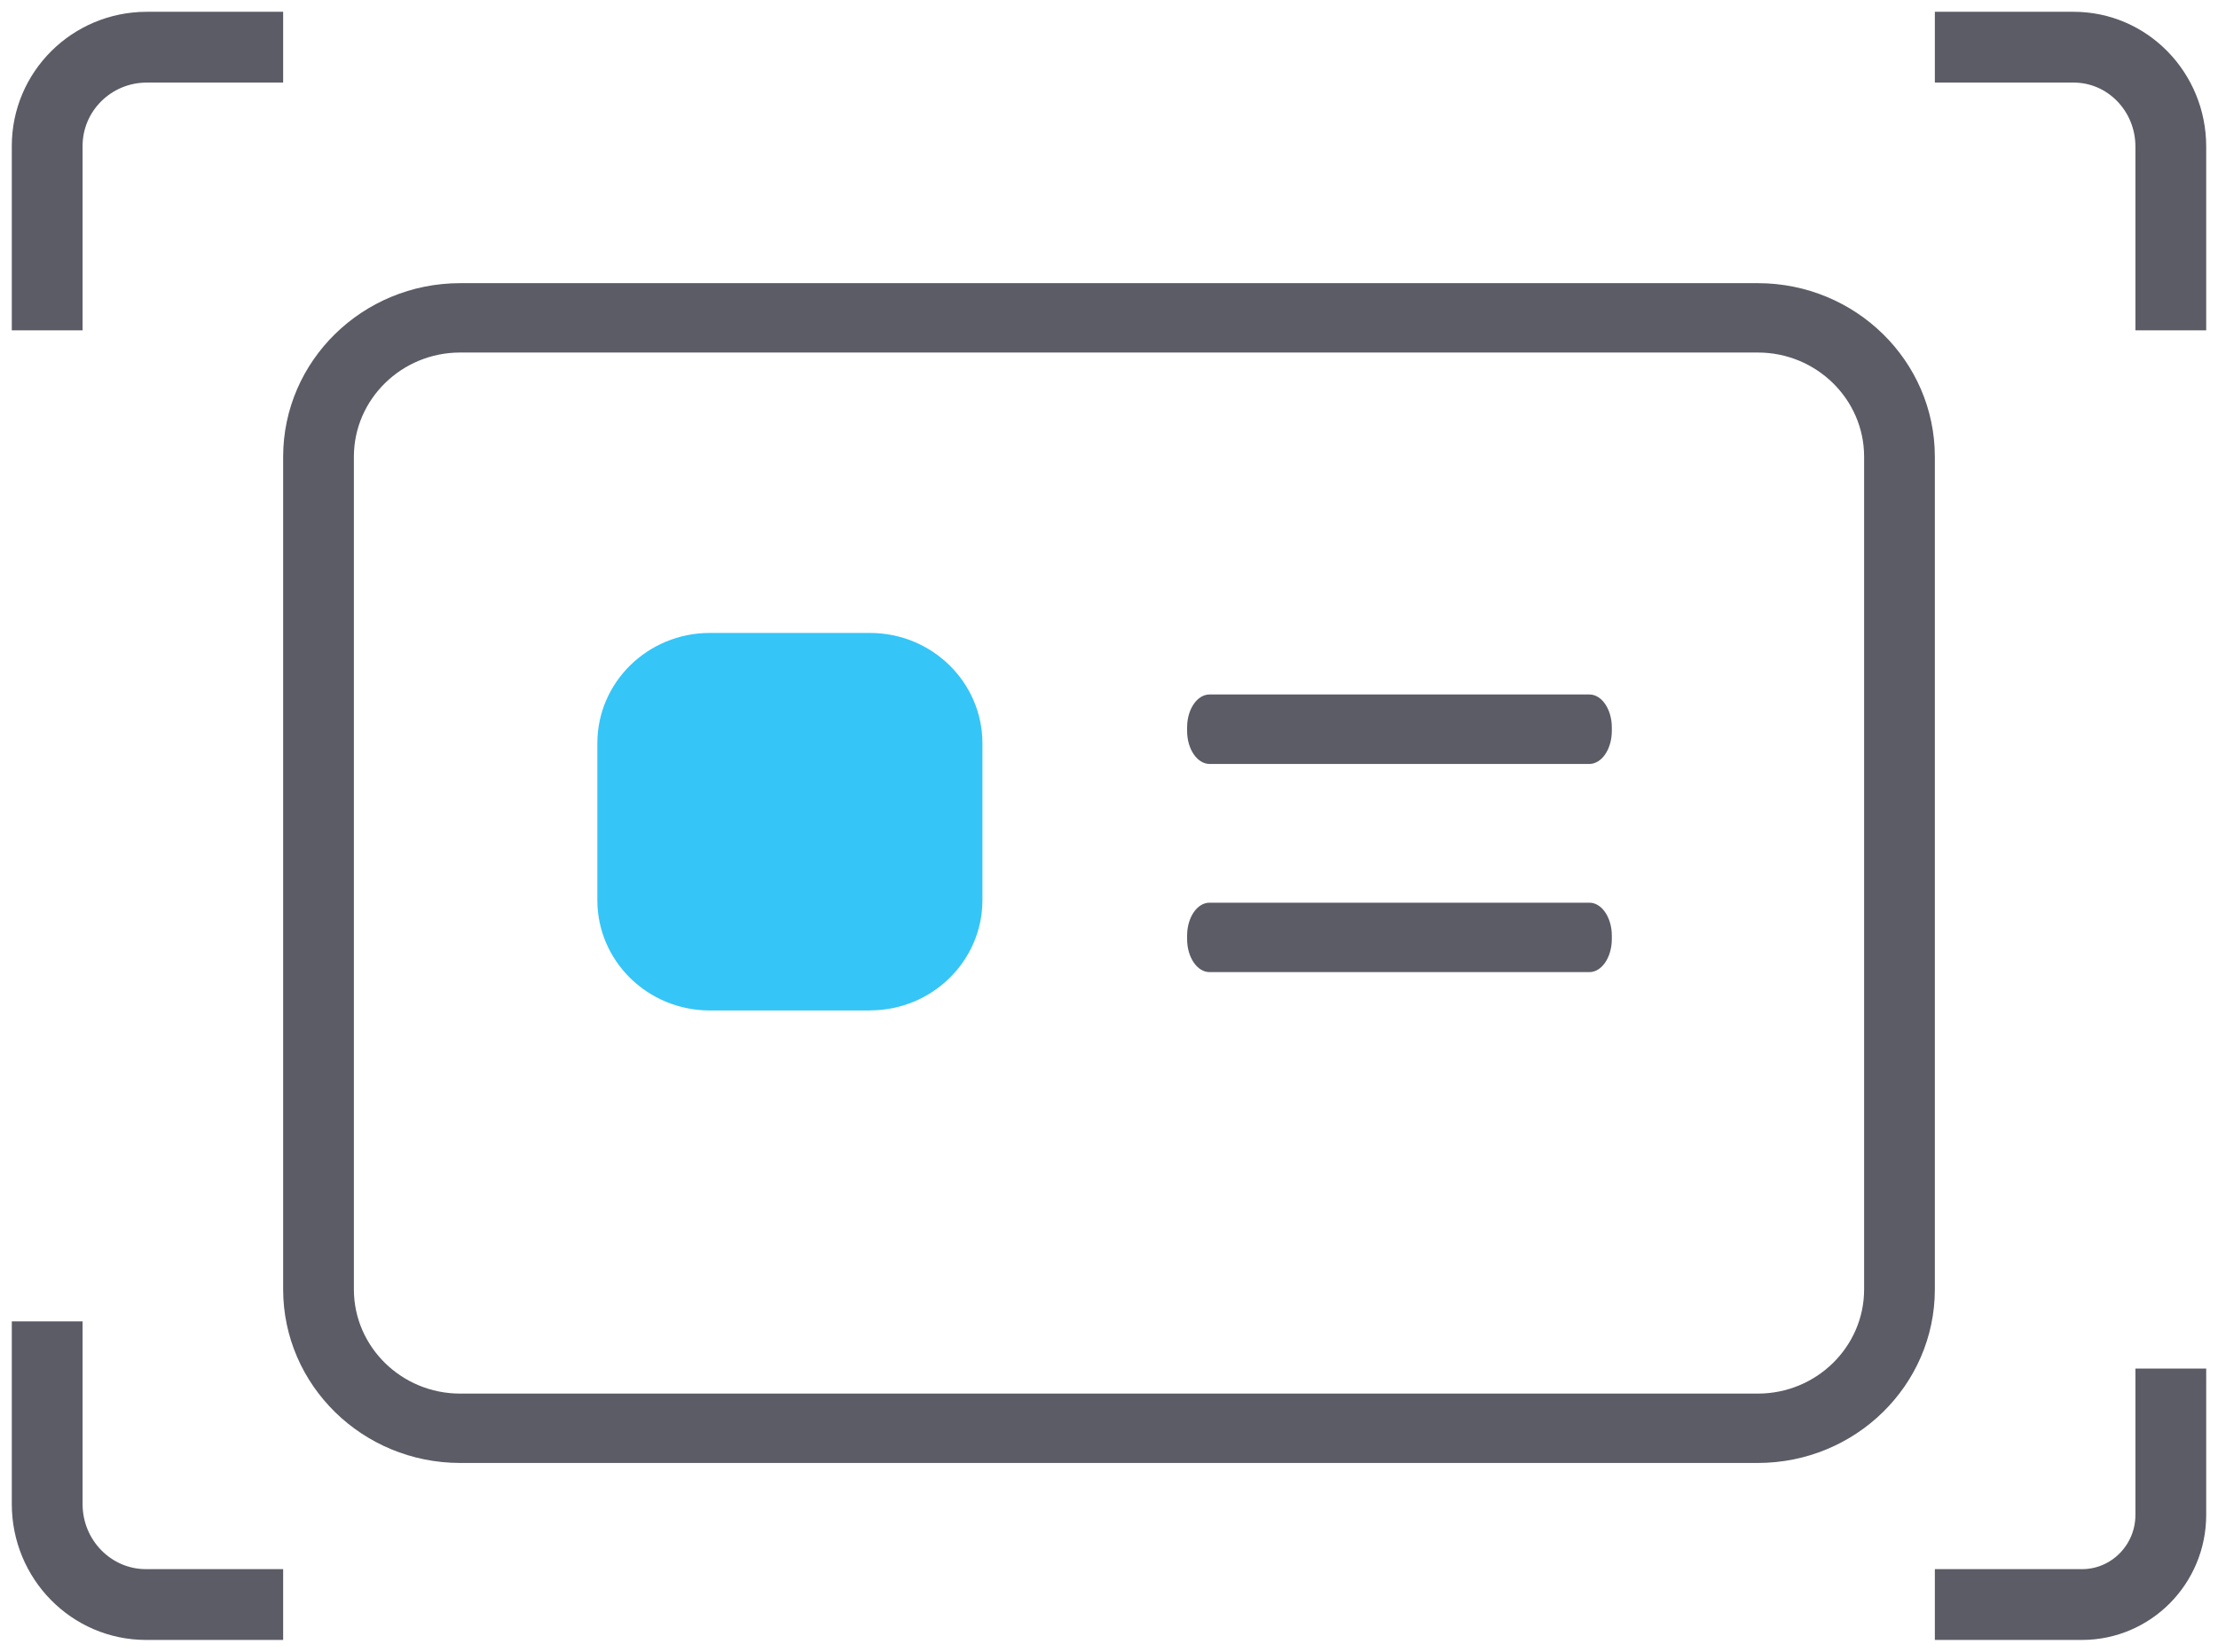
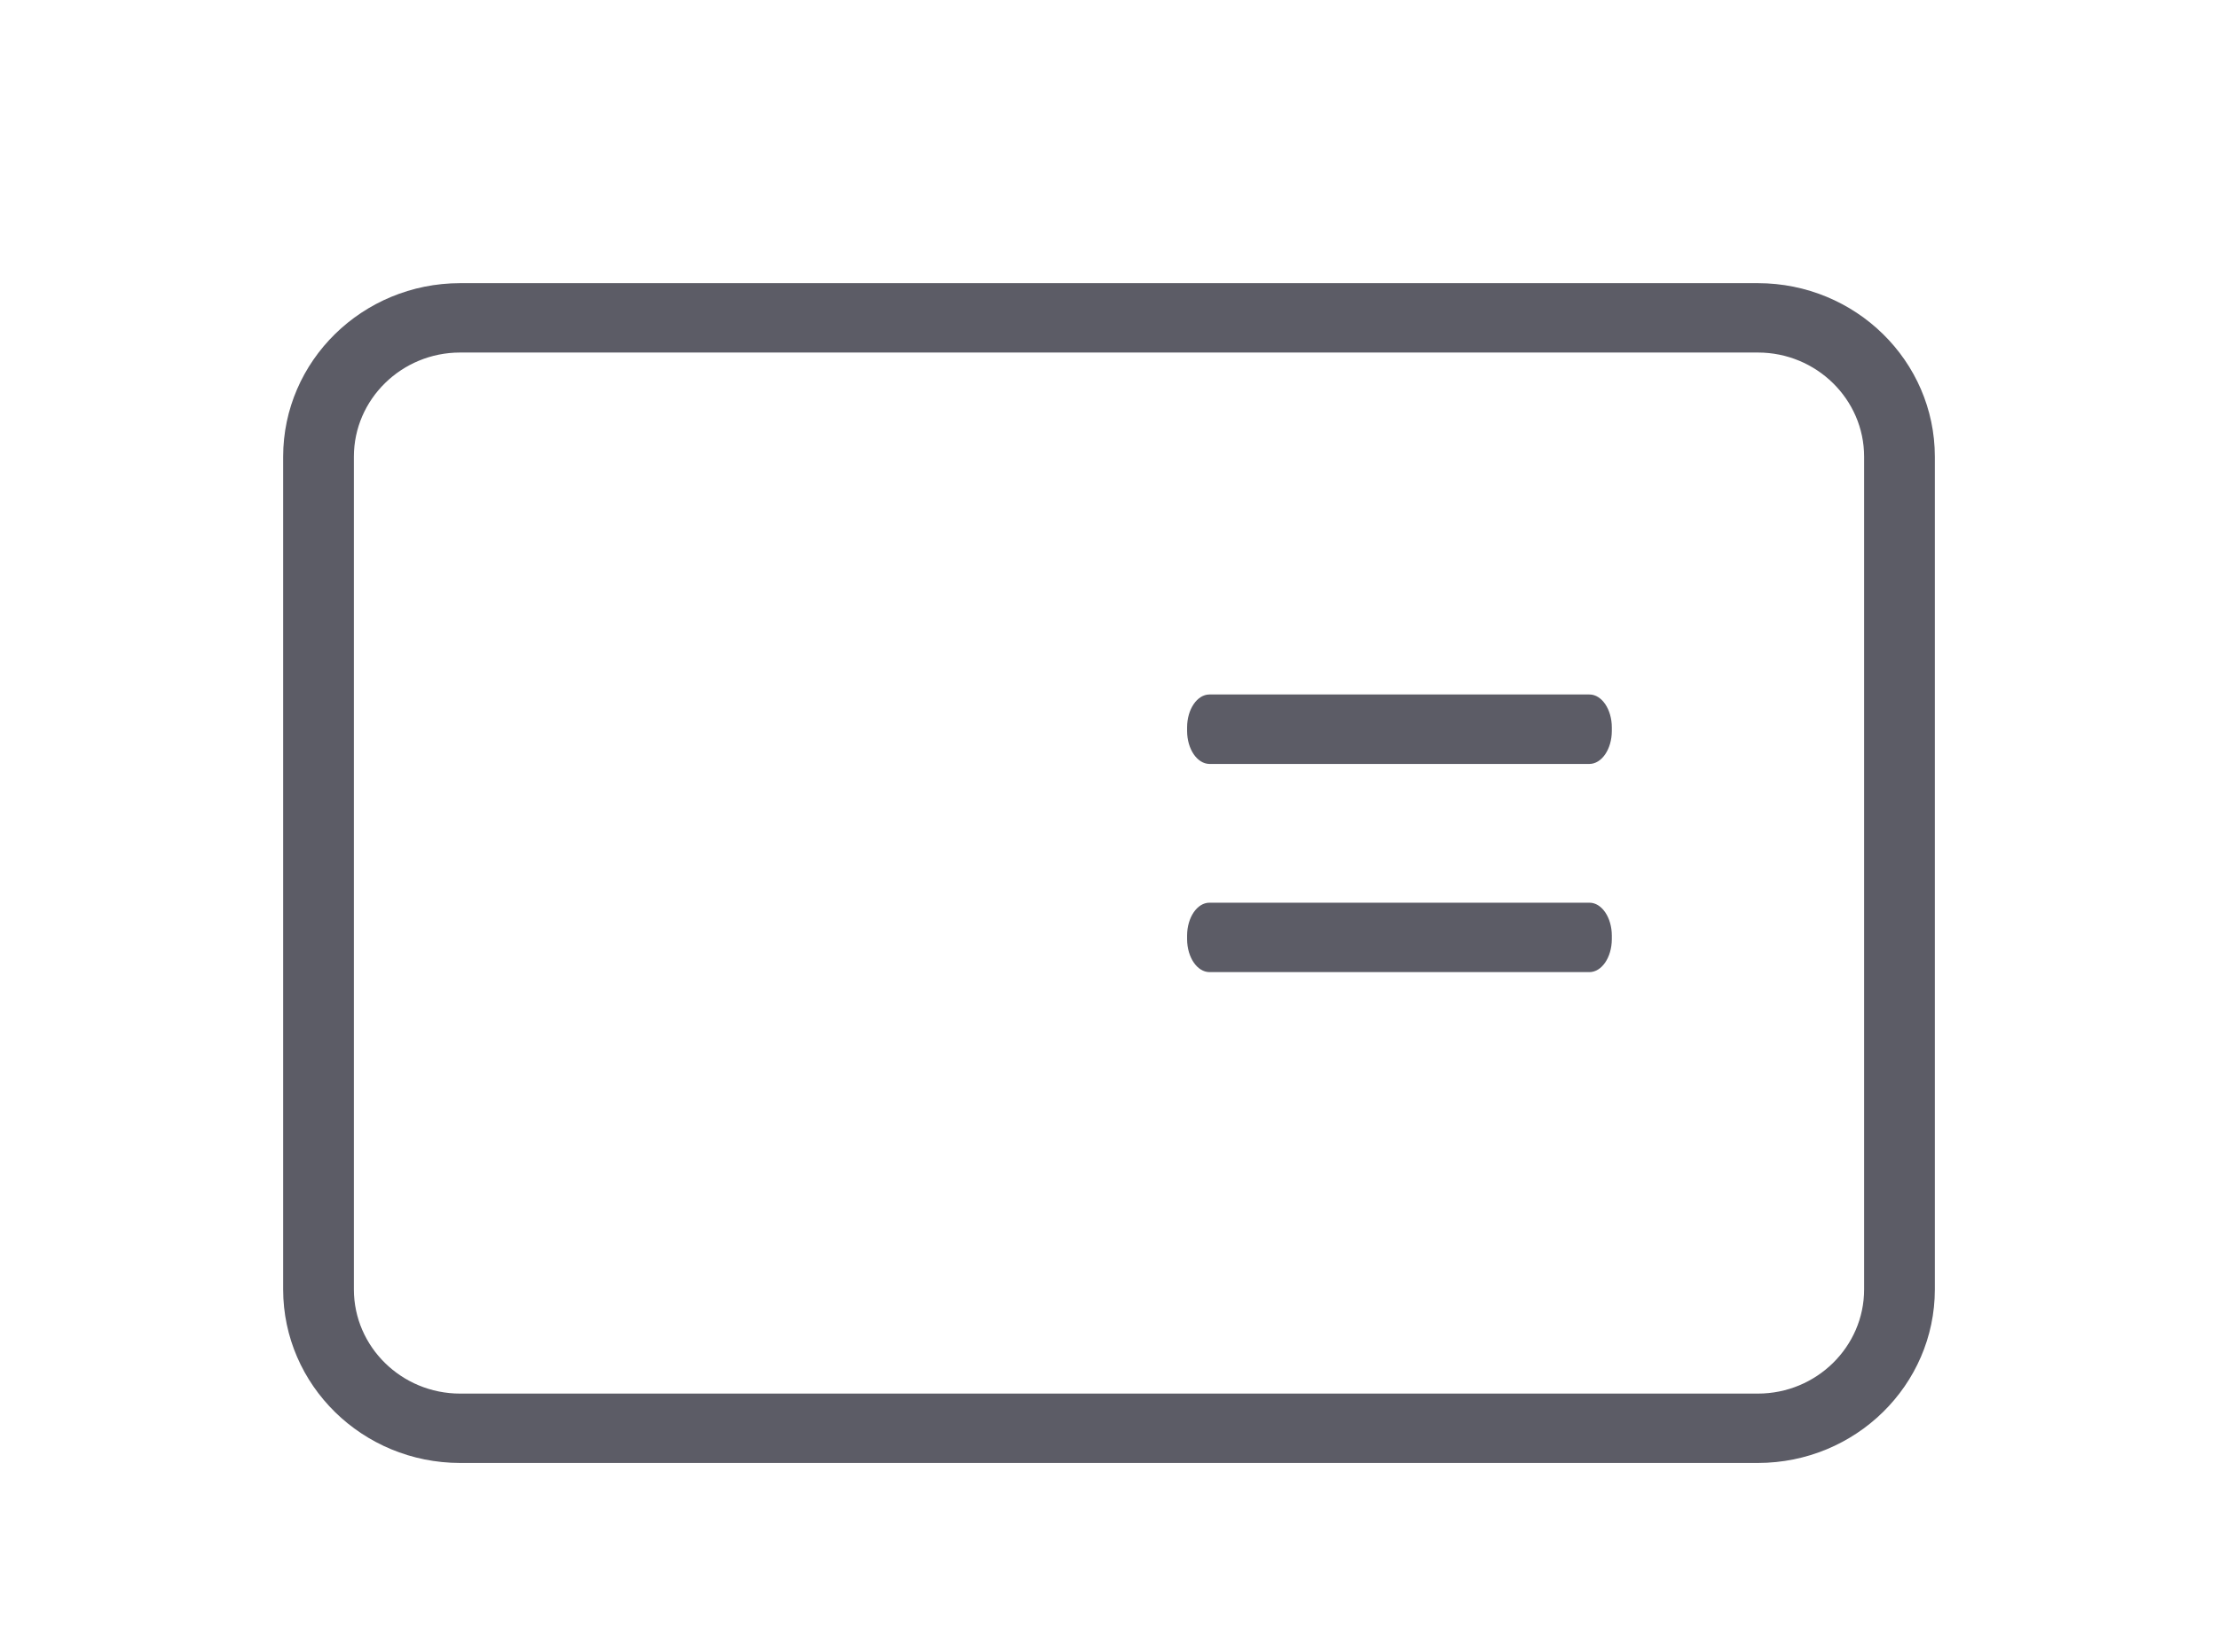
<svg xmlns="http://www.w3.org/2000/svg" width="47px" height="35px" viewBox="0 0 47 35" version="1.1">
  <title>编组 8</title>
  <g id="页面-1" stroke="none" stroke-width="1" fill="none" fill-rule="evenodd">
    <g id="首页" transform="translate(-705, -862)">
      <g id="编组-8" transform="translate(706, 863)">
        <g id="mingpian" transform="translate(5, 5)" fill-rule="nonzero">
          <path d="M31.25,25 L3.75,25 C1.68,24.998 0.002,23.353 0,21.323 L0,3.677 C0.002,1.647 1.68,0.002 3.75,0 L31.25,0 C33.32,0.002 34.998,1.647 35,3.677 L35,21.323 C34.998,23.353 33.32,24.998 31.25,25 Z M3.75,1.47 C2.509,1.47 1.499,2.462 1.499,3.677 L1.499,21.323 C1.499,22.538 2.509,23.53 3.75,23.53 L31.25,23.53 C32.491,23.53 33.501,22.538 33.501,21.323 L33.501,3.677 C33.501,2.462 32.491,1.47 31.25,1.47 L3.75,1.47 Z M27.68,10.188 L19.629,10.188 C19.368,10.185 19.156,9.874 19.155,9.49 L19.155,9.414 C19.155,9.028 19.369,8.716 19.629,8.716 L27.681,8.716 C27.943,8.716 28.155,9.032 28.155,9.414 L28.155,9.49 C28.154,9.875 27.941,10.187 27.679,10.188 L27.68,10.188 Z M27.68,14.599 L19.629,14.599 C19.368,14.597 19.157,14.287 19.155,13.903 L19.155,13.826 C19.155,13.44 19.369,13.128 19.629,13.128 L27.681,13.128 C27.943,13.128 28.155,13.444 28.155,13.826 L28.155,13.903 C28.153,14.288 27.941,14.599 27.679,14.599 L27.68,14.599 Z" id="形状" fill="#5C5C66" />
-           <path d="M12.438,15.412 L9.038,15.412 C7.724,15.409 6.661,14.366 6.658,13.078 L6.658,9.745 C6.661,8.457 7.724,7.414 9.038,7.412 L12.438,7.412 C13.751,7.414 14.814,8.457 14.818,9.744 L14.818,13.077 C14.815,14.365 13.751,15.408 12.438,15.41 L12.438,15.412 Z" id="路径" fill="#36C5F7" />
        </g>
-         <path d="M40,0 L42.942,0 C44.079,0 45,0.943 45,2.106 L45,6 L45,6 M45,28 L45,31.1 C45,32.149 44.157,33 43.117,33 L40,33 L40,33 M5,33 L2.095,33 C0.938,33 0,32.047 0,30.871 L0,27 L0,27 M0,6 L0,2.093 C0,0.937 0.945,0 2.11,0 L5,0 L5,0" id="形状" stroke="#5C5C66" stroke-width="1.5" />
      </g>
    </g>
  </g>
</svg>